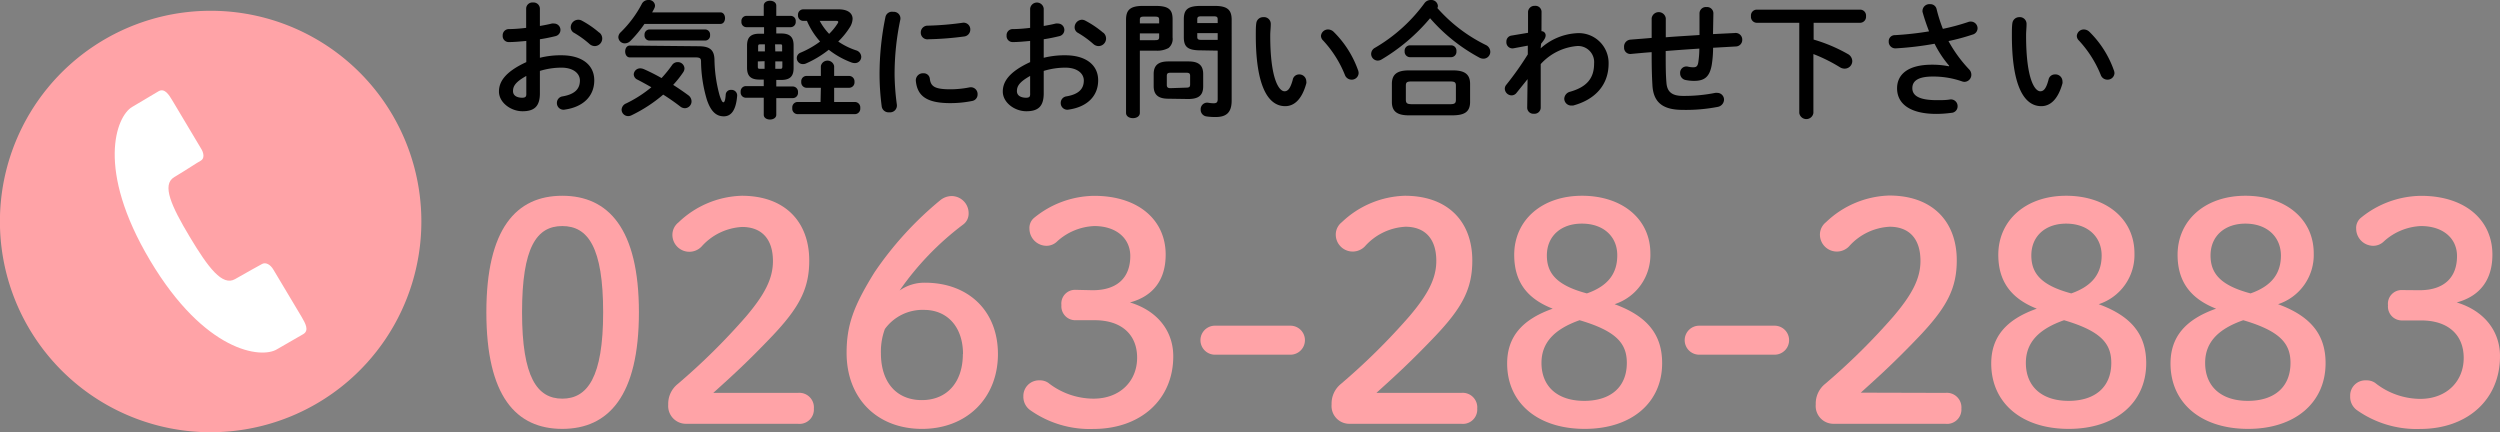
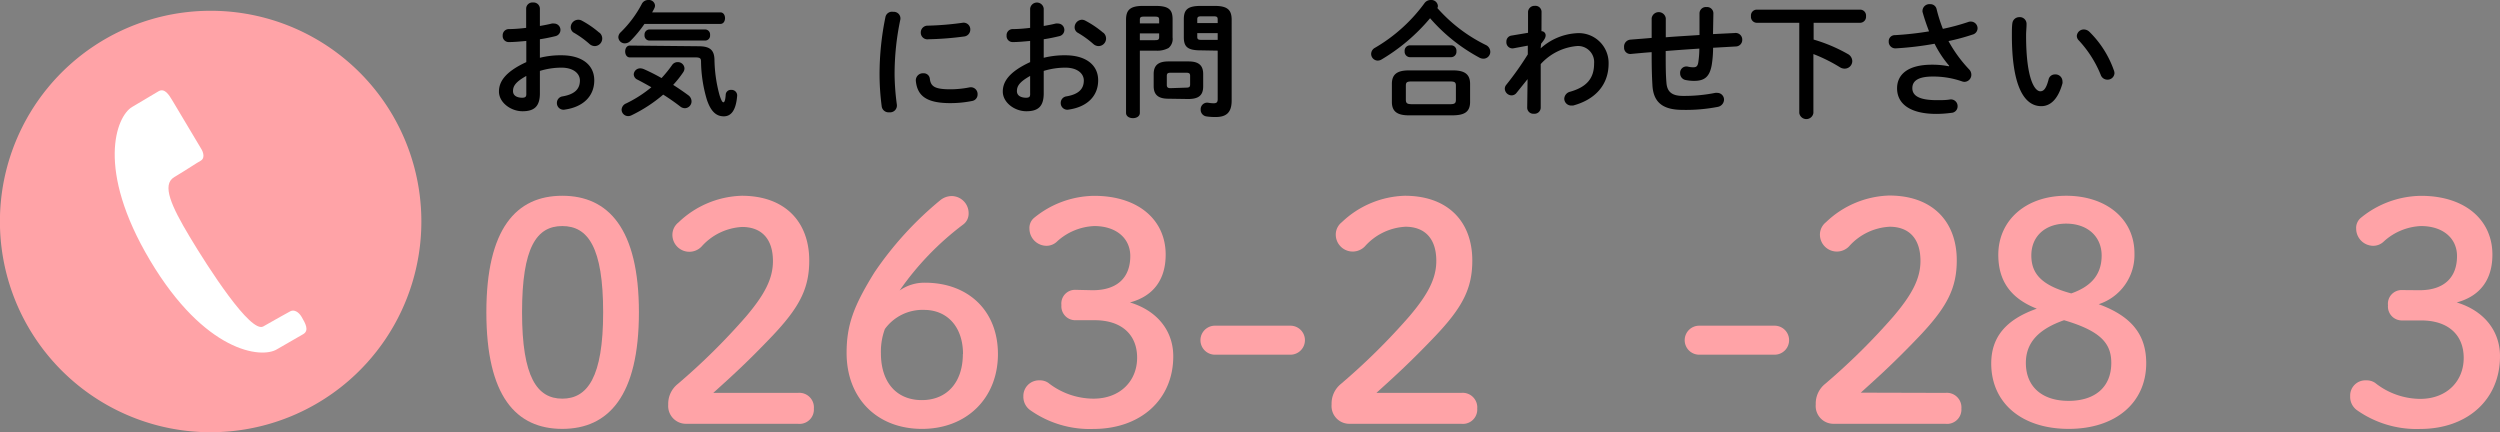
<svg xmlns="http://www.w3.org/2000/svg" viewBox="0 0 329.23 56.91">
  <rect x="0" y="0" width="329.23" height="56.91" fill="#808080" stroke="none" />
  <defs>
    <style>.cls-1{fill:#ffa3a7;}.cls-2{fill:#fff;}</style>
  </defs>
  <title>アセット 2</title>
  <g id="レイヤー_2" data-name="レイヤー 2">
    <g id="レイヤー_1-2" data-name="レイヤー 1">
      <path class="cls-1" d="M84.14,41.13c0,11-4,15.35-10.09,15.35s-10-4.3-10-15.35,3.95-15.35,10-15.35S84.14,30.09,84.14,41.13Zm-15.39,0c0,8.57,2,11.37,5.3,11.37s5.38-2.8,5.38-11.37-2-11.36-5.38-11.36S68.75,32.56,68.75,41.13Z" />
      <path class="cls-1" d="M105.07,51.74a1.92,1.92,0,0,1,2.11,2.07,1.89,1.89,0,0,1-2.11,2H90.36A2.34,2.34,0,0,1,88,53.29a3.32,3.32,0,0,1,1.24-2.71,85.17,85.17,0,0,0,9-8.89c2.47-2.91,3.55-5,3.55-7.3,0-3-1.56-4.5-4.07-4.5a7.69,7.69,0,0,0-5.34,2.59,2.23,2.23,0,0,1-3.83-1.55,2.08,2.08,0,0,1,.8-1.64,12.53,12.53,0,0,1,8.33-3.51c5.7,0,8.89,3.43,8.89,8.53,0,3.67-1.27,6.14-4.86,9.93-3.31,3.47-5.26,5.23-7.78,7.5Z" />
      <path class="cls-1" d="M121.82,37.23c5.62,0,9.6,3.62,9.6,9.4s-4.1,9.85-10,9.85-9.93-4-9.93-10c0-3.67.92-6.18,3.67-10.61a44.93,44.93,0,0,1,8.65-9.49,2.41,2.41,0,0,1,1.47-.56,2.25,2.25,0,0,1,2.28,2.27,1.78,1.78,0,0,1-.72,1.48,37.91,37.91,0,0,0-8.37,8.69A5.65,5.65,0,0,1,121.82,37.23Zm5,9.4c0-3.58-2.07-5.82-5.14-5.82a6.13,6.13,0,0,0-5.15,2.52,8.57,8.57,0,0,0-.52,3.19c0,3.86,2.08,6.17,5.39,6.17S126.8,50.34,126.8,46.63Z" />
      <path class="cls-1" d="M143.9,38.22c3.24,0,4.95-1.67,4.95-4.5,0-2.32-1.83-3.95-4.75-3.95a7.72,7.72,0,0,0-4.86,2,2,2,0,0,1-1.43.6,2.26,2.26,0,0,1-2.24-2.23,1.72,1.72,0,0,1,.6-1.44,12.7,12.7,0,0,1,7.93-2.91c5.83,0,9.41,3.19,9.41,7.74,0,3.27-1.59,5.46-4.7,6.3,3.55,1.07,5.7,3.7,5.7,7.09,0,5.71-4.31,9.57-10.53,9.57A13.59,13.59,0,0,1,135.65,54a2.16,2.16,0,0,1-.88-1.83,2.05,2.05,0,0,1,2.12-2.08,1.93,1.93,0,0,1,1.15.32A9.68,9.68,0,0,0,144,52.5c3.51,0,5.75-2.32,5.75-5.39s-2.08-4.94-5.59-4.94h-2.51a1.83,1.83,0,0,1-1.87-2,1.8,1.8,0,0,1,1.87-2Z" />
      <path class="cls-1" d="M169.94,42.89a1.91,1.91,0,0,1,0,3.82H160a1.91,1.91,0,0,1,0-3.82Z" />
      <path class="cls-1" d="M192.43,51.74a1.92,1.92,0,0,1,2.11,2.07,1.89,1.89,0,0,1-2.11,2H177.72a2.34,2.34,0,0,1-2.36-2.55,3.32,3.32,0,0,1,1.24-2.71,85.17,85.17,0,0,0,9-8.89c2.47-2.91,3.55-5,3.55-7.3,0-3-1.56-4.5-4.07-4.5a7.69,7.69,0,0,0-5.34,2.59,2.23,2.23,0,0,1-3.83-1.55,2.08,2.08,0,0,1,.8-1.64A12.53,12.53,0,0,1,185,25.78c5.71,0,8.89,3.43,8.89,8.53,0,3.67-1.27,6.14-4.86,9.93-3.31,3.47-5.26,5.23-7.77,7.5Z" />
-       <path class="cls-1" d="M199.41,33.56c0-4.55,3.63-7.78,8.93-7.78s9,3.07,9,7.58a6.82,6.82,0,0,1-4.71,6.7c4.47,1.63,6.26,4.14,6.26,7.77,0,5.18-4,8.65-10.2,8.65s-10.21-3.43-10.21-8.61c0-3.35,1.79-5.74,6-7.22C201,39.3,199.41,37,199.41,33.56ZM203,47.79c0,3.11,2.11,5,5.62,5s5.62-1.83,5.62-5c0-2.55-1.36-4.19-6.22-5.62C204.75,43.33,203,45.08,203,47.79Zm5.3-18.34c-2.71,0-4.59,1.63-4.59,4.19,0,2.35,1.28,3.94,5.27,5,2.87-1,4-2.71,4-5C213,31.16,211.17,29.45,208.34,29.45Z" />
      <path class="cls-1" d="M233.7,42.89a1.91,1.91,0,0,1,0,3.82h-9.93a1.91,1.91,0,0,1,0-3.82Z" />
      <path class="cls-1" d="M256.18,51.74a1.92,1.92,0,0,1,2.12,2.07,1.89,1.89,0,0,1-2.12,2H241.47a2.34,2.34,0,0,1-2.35-2.55,3.32,3.32,0,0,1,1.24-2.71,85.17,85.17,0,0,0,9-8.89c2.47-2.91,3.55-5,3.55-7.3,0-3-1.56-4.5-4.07-4.5a7.67,7.67,0,0,0-5.34,2.59,2.23,2.23,0,0,1-3.83-1.55,2.08,2.08,0,0,1,.8-1.64,12.53,12.53,0,0,1,8.33-3.51c5.7,0,8.89,3.43,8.89,8.53,0,3.67-1.28,6.14-4.86,9.93-3.31,3.47-5.27,5.23-7.78,7.5Z" />
      <path class="cls-1" d="M263.16,33.56c0-4.55,3.63-7.78,8.93-7.78s9,3.07,9,7.58a6.82,6.82,0,0,1-4.71,6.7c4.47,1.63,6.26,4.14,6.26,7.77,0,5.18-4,8.65-10.21,8.65s-10.2-3.43-10.2-8.61c0-3.35,1.79-5.74,6-7.22C264.8,39.3,263.16,37,263.16,33.56Zm3.63,14.23c0,3.11,2.11,5,5.62,5s5.63-1.83,5.63-5c0-2.55-1.36-4.19-6.22-5.62C268.51,43.33,266.79,45.08,266.79,47.79Zm5.3-18.34c-2.71,0-4.58,1.63-4.58,4.19,0,2.35,1.28,3.94,5.26,5,2.87-1,4-2.71,4-5C276.76,31.16,274.93,29.45,272.09,29.45Z" />
-       <path class="cls-1" d="M286.77,33.56c0-4.55,3.63-7.78,8.93-7.78s9,3.07,9,7.58a6.82,6.82,0,0,1-4.7,6.7c4.46,1.63,6.26,4.14,6.26,7.77,0,5.18-4,8.65-10.21,8.65s-10.21-3.43-10.21-8.61c0-3.35,1.79-5.74,6-7.22C288.4,39.3,286.77,37,286.77,33.56Zm3.63,14.23c0,3.11,2.11,5,5.62,5s5.62-1.83,5.62-5c0-2.55-1.36-4.19-6.22-5.62C292.11,43.33,290.4,45.08,290.4,47.79Zm5.3-18.34c-2.71,0-4.59,1.63-4.59,4.19,0,2.35,1.28,3.94,5.27,5,2.87-1,4-2.71,4-5C300.36,31.16,298.53,29.45,295.7,29.45Z" />
      <path class="cls-1" d="M318.63,38.22c3.23,0,4.94-1.67,4.94-4.5,0-2.32-1.83-3.95-4.74-3.95a7.73,7.73,0,0,0-4.87,2,2,2,0,0,1-1.43.6,2.26,2.26,0,0,1-2.24-2.23,1.72,1.72,0,0,1,.6-1.44,12.72,12.72,0,0,1,7.94-2.91c5.82,0,9.4,3.19,9.4,7.74,0,3.27-1.59,5.46-4.7,6.3,3.55,1.07,5.7,3.7,5.7,7.09,0,5.71-4.3,9.57-10.52,9.57A13.62,13.62,0,0,1,310.37,54a2.15,2.15,0,0,1-.87-1.83,2,2,0,0,1,2.11-2.08,2,2,0,0,1,1.16.32,9.64,9.64,0,0,0,5.94,2.12c3.5,0,5.74-2.32,5.74-5.39s-2.08-4.94-5.59-4.94h-2.51a1.83,1.83,0,0,1-1.87-2,1.8,1.8,0,0,1,1.87-2Z" />
      <path d="M71.1,7.61a11.2,11.2,0,0,1,2.83-.33c2.66,0,4.33,1.23,4.33,3.3s-1.44,3.5-3.86,3.85a.87.87,0,0,1-1.06-.88.86.86,0,0,1,.76-.86c1.62-.28,2.27-1,2.27-2.09,0-.91-.85-1.69-2.42-1.69a9.62,9.62,0,0,0-2.85.43v2.95c0,1.73-.75,2.36-2.29,2.36s-3.1-1.15-3.1-2.59c0-1.21.69-2.54,3.6-3.88V5.39c-.83.08-1.63.15-2.29.15a.79.79,0,0,1-.82-.85A.81.81,0,0,1,67,3.83c.66,0,1.46-.06,2.29-.16V1.14A.82.82,0,0,1,70.2.33a.83.83,0,0,1,.9.81V3.42c.56-.1,1.11-.2,1.57-.32a1,1,0,0,1,.3,0,.84.84,0,0,1,.18,1.66c-.61.15-1.31.3-2.05.41ZM69.31,10c-1.45.81-1.75,1.36-1.75,2s.6.87,1.21.87.54-.32.54-.73Zm9.62-5.71a1,1,0,0,1,.38.78,1,1,0,0,1-1,1,1.07,1.07,0,0,1-.68-.28,12.55,12.55,0,0,0-2-1.45.83.83,0,0,1-.47-.74,1,1,0,0,1,1-1,.93.93,0,0,1,.45.11A12.81,12.81,0,0,1,78.93,4.31Z" />
      <path d="M94.87,1.63c.41,0,.61.38.61.76s-.2.76-.61.76h-10A15.81,15.81,0,0,1,83,5.41a1.05,1.05,0,0,1-.71.3.85.85,0,0,1-.86-.82.94.94,0,0,1,.31-.64A14.78,14.78,0,0,0,84.53.5a.94.94,0,0,1,.85-.5.8.8,0,0,1,.88.71.81.81,0,0,1-.1.4c-.08.17-.18.35-.28.52ZM90.64,12.54a1,1,0,0,1,.43.8.9.9,0,0,1-.88.91,1,1,0,0,1-.6-.22c-.71-.55-1.47-1.08-2.25-1.57a19.29,19.29,0,0,1-4.17,2.72,1,1,0,0,1-.46.11.86.86,0,0,1-.85-.84.94.94,0,0,1,.6-.83,16.2,16.2,0,0,0,3.32-2.13c-.63-.36-1.26-.71-1.83-1a.79.79,0,0,1-.49-.72A.85.85,0,0,1,84.32,9a1.32,1.32,0,0,1,.46.1,25.71,25.71,0,0,1,2.34,1.18A15.83,15.83,0,0,0,88.5,8.58a.88.88,0,0,1,.74-.4.87.87,0,0,1,.9.83.94.94,0,0,1-.17.51,13.73,13.73,0,0,1-1.32,1.66C89.33,11.61,90,12.07,90.64,12.54ZM92,6.09c1.53,0,2.06.53,2.09,1.77a18.68,18.68,0,0,0,.67,4.68c.26.81.4.93.51.93s.25-.18.3-1a.66.66,0,0,1,.71-.63.73.73,0,0,1,.8.74c-.15,2-.83,2.74-1.76,2.74s-1.69-.55-2.24-2.22a18.32,18.32,0,0,1-.76-5c0-.41-.13-.54-.73-.54H82.94c-.41,0-.61-.4-.61-.78s.2-.78.61-.78ZM85.5,5.34a.66.66,0,0,1-.62-.73.67.67,0,0,1,.62-.73h7.39a.66.66,0,0,1,.62.73.65.65,0,0,1-.62.73Z" />
-       <path d="M100,10.48c-1.14,0-1.62-.48-1.62-1.56V6c0-1.08.48-1.56,1.62-1.56h.62V3.58H98.27a.67.67,0,0,1-.63-.74.67.67,0,0,1,.63-.75h2.31V.75c0-.44.41-.65.82-.65s.83.21.83.65V2.09h1.91a.67.67,0,0,1,.65.75.68.68,0,0,1-.65.74h-1.91v.83h.65c1.15,0,1.63.48,1.63,1.56v3c0,1.13-.52,1.55-1.63,1.56h-.65v.86h2.21a.7.7,0,0,1,.65.77.69.69,0,0,1-.65.76h-2.21v2.19c0,.42-.41.63-.83.63s-.82-.21-.82-.63V12.87H98.17a.69.69,0,0,1-.63-.76.7.7,0,0,1,.63-.77h2.41v-.86Zm.1-4.64c-.21,0-.26.06-.26.3v.63h.89V5.84ZM99.8,8.09v.65c0,.22,0,.32.26.32h.63v-1Zm2.3-1.32H103V6.14c0-.24,0-.3-.25-.3h-.68Zm0,2.29h.68c.2,0,.25-.07.25-.32V8.09h-.93Zm6,2.5h-1.91a.71.71,0,0,1-.67-.78.7.7,0,0,1,.67-.78h1.91V8.71a.89.89,0,0,1,1.75,0V10h2a.72.72,0,0,1,.68.78.71.71,0,0,1-.68.78h-2v1.87h2.76a.72.72,0,0,1,.68.8.72.72,0,0,1-.68.8H105a.71.71,0,0,1-.66-.8.71.71,0,0,1,.66-.8h3.06Zm2.33-10.33c1.23,0,1.85.51,1.85,1.26a2.26,2.26,0,0,1-.35,1.08,10.27,10.27,0,0,1-1.54,1.9,9.36,9.36,0,0,0,2.35,1.16.92.92,0,0,1,.68.85.83.83,0,0,1-.85.83,1.41,1.41,0,0,1-.43-.08,11.11,11.11,0,0,1-3-1.68,13.54,13.54,0,0,1-3,1.81.92.92,0,0,1-.42.08.79.79,0,0,1-.79-.79.77.77,0,0,1,.51-.72A12.08,12.08,0,0,0,108,5.47a9.82,9.82,0,0,1-1.73-2.72h-.51a.7.7,0,0,1-.67-.76.7.7,0,0,1,.67-.76Zm-2.48,1.52a7.79,7.79,0,0,0,1.24,1.71,7.34,7.34,0,0,0,1.13-1.39.32.32,0,0,0,.07-.18c0-.09-.09-.14-.25-.14Z" />
      <path d="M117.63,1.56a.87.87,0,0,1,.94,1,34.85,34.85,0,0,0-.76,7.33,32.46,32.46,0,0,0,.3,3.9.9.9,0,0,1-1,1,.91.91,0,0,1-1-.81,32.76,32.76,0,0,1-.28-4.1,37.4,37.4,0,0,1,.78-7.66A.88.88,0,0,1,117.63,1.56Zm7.53,10.2a13.15,13.15,0,0,0,2.5-.25.89.89,0,0,1,1.08.91.86.86,0,0,1-.73.88,14.45,14.45,0,0,1-2.87.28c-3.07,0-4.34-.92-4.53-2.93a.93.93,0,0,1,1-1,.8.8,0,0,1,.84.71C122.57,11.38,123.09,11.76,125.16,11.76Zm2.62-7.86a.91.91,0,0,1-.85.91,41.12,41.12,0,0,1-4.67.36.87.87,0,0,1-1-.89.89.89,0,0,1,.9-.9A39.35,39.35,0,0,0,126.75,3,.88.88,0,0,1,127.78,3.9Z" />
      <path d="M137.45,7.61a11.34,11.34,0,0,1,2.84-.33c2.65,0,4.33,1.23,4.33,3.3s-1.45,3.5-3.87,3.85a.87.87,0,0,1-1.06-.88.86.86,0,0,1,.76-.86c1.63-.28,2.28-1,2.28-2.09,0-.91-.85-1.69-2.42-1.69a9.68,9.68,0,0,0-2.86.43v2.95c0,1.73-.74,2.36-2.29,2.36s-3.1-1.15-3.1-2.59c0-1.21.7-2.54,3.6-3.88V5.39c-.83.08-1.62.15-2.29.15a.79.79,0,0,1-.81-.85.8.8,0,0,1,.81-.86c.67,0,1.46-.06,2.29-.16V1.14a.9.9,0,0,1,1.79,0V3.42c.57-.1,1.11-.2,1.58-.32a1,1,0,0,1,.3,0,.84.84,0,0,1,.18,1.66c-.62.15-1.31.3-2.06.41ZM135.66,10c-1.44.81-1.74,1.36-1.74,2s.6.87,1.21.87.53-.32.53-.73Zm9.62-5.71a1,1,0,0,1,.38.78,1,1,0,0,1-1,1,1.05,1.05,0,0,1-.68-.28,12.62,12.62,0,0,0-2-1.45.82.82,0,0,1-.46-.74,1,1,0,0,1,.94-1,.93.93,0,0,1,.45.11A12.81,12.81,0,0,1,145.28,4.31Z" />
      <path d="M150.11,6.67v8.19c0,.47-.45.7-.91.7s-.91-.23-.91-.7V2.62c0-1.21.44-1.84,2.2-1.84h1.73c1.77,0,2.2.56,2.2,1.77V4.93a1.55,1.55,0,0,1-.53,1.39,3.09,3.09,0,0,1-1.67.35Zm2.54-4.07c0-.33-.12-.41-.55-.41h-1.46c-.41,0-.53.08-.53.41v.48h2.54Zm-.55,2.69c.43,0,.55-.08.55-.4V4.4h-2.54v.89ZM153.86,13c-1.34,0-1.93-.53-1.93-1.66V9.75c0-1.13.59-1.66,1.93-1.66h2.67c1.34,0,1.92.53,1.92,1.66v1.63c0,1.29-.74,1.64-1.92,1.66Zm2.39-1.46c.38,0,.48-.12.48-.42V10c0-.3-.1-.42-.48-.42h-2.11c-.38,0-.48.12-.48.42v1.19c0,.33.17.42.48.42Zm1.85-4.91c-1.77,0-2.2-.52-2.2-1.74V2.55c0-1.21.43-1.77,2.2-1.77H160c1.76,0,2.2.63,2.2,1.84V13.24c0,1.57-.69,2.17-2.1,2.17a7.86,7.86,0,0,1-1.23-.08.88.88,0,0,1-.75-.9.86.86,0,0,1,1-.9,4.17,4.17,0,0,0,.71.07c.38,0,.53-.13.53-.53V6.67Zm2.26-4.07c0-.33-.12-.41-.53-.41h-1.61c-.43,0-.55.08-.55.41v.48h2.69Zm0,1.8h-2.69v.49c0,.32.12.4.55.4h2.14Z" />
-       <path d="M166.35,2.26a.89.89,0,0,1,1,.92c0,.52-.07.92-.07,1.51,0,5.81,1.18,7.33,1.88,7.33.39,0,.74-.26,1.08-1.5a.85.85,0,0,1,.84-.72.92.92,0,0,1,.95.9.68.68,0,0,1,0,.28c-.61,2.22-1.67,3-2.78,3-2.41,0-3.87-3-3.87-9.28,0-.76,0-1.26.07-1.69A.9.9,0,0,1,166.35,2.26Zm12.51,7a1.71,1.71,0,0,1,.06.35.9.9,0,0,1-.93.88.94.94,0,0,1-.88-.63,14.64,14.64,0,0,0-2.86-4.52.87.87,0,0,1-.29-.61.93.93,0,0,1,.95-.85,1.08,1.08,0,0,1,.73.32A13.39,13.39,0,0,1,178.86,9.29Z" />
      <path d="M195.66,5.92a1,1,0,0,1,.6.9.91.91,0,0,1-.9.91,1.19,1.19,0,0,1-.59-.17,23.07,23.07,0,0,1-6.44-5.16,24.92,24.92,0,0,1-6.42,5.45,1,1,0,0,1-.48.13.88.88,0,0,1-.86-.88.93.93,0,0,1,.51-.81A21.42,21.42,0,0,0,187.6.41a1,1,0,0,1,.83-.41.86.86,0,0,1,.93.78.58.58,0,0,1-.07.28A20.56,20.56,0,0,0,195.66,5.92Zm-10.13,9.27c-1.61,0-2.23-.58-2.23-1.77V11.05c0-1.2.62-1.78,2.23-1.78h5.83c1.61,0,2.24.58,2.24,1.78v2.37c0,1.46-.94,1.74-2.24,1.77Zm.13-7.66a.72.72,0,0,1-.68-.78.71.71,0,0,1,.68-.78h5.46a.7.7,0,0,1,.68.78.71.71,0,0,1-.68.78ZM191,13.72c.59,0,.73-.15.73-.58V11.29c0-.43-.14-.56-.73-.56h-5.14c-.6,0-.72.13-.72.56v1.85c0,.51.25.56.72.58Z" />
      <path d="M202.89,6.37a7.74,7.74,0,0,1,4.78-2,3.93,3.93,0,0,1,4.17,4c0,2.84-1.8,4.76-4.68,5.53l-.27,0A.92.92,0,0,1,206,13a1,1,0,0,1,.77-.92c2.14-.61,3.16-1.72,3.16-3.71a2.12,2.12,0,0,0-2.22-2.31,7.3,7.3,0,0,0-4.81,2.38V14.2a.82.82,0,0,1-.9.78.81.81,0,0,1-.88-.78l.05-3.78-1.44,1.79a.83.83,0,0,1-.67.35.91.91,0,0,1-.89-.87.82.82,0,0,1,.2-.53,40.08,40.08,0,0,0,2.83-4l0-1.15-1.88.35a.8.8,0,0,1-.94-.86.78.78,0,0,1,.64-.81l2.21-.37,0-2.77a.85.85,0,0,1,.9-.78.8.8,0,0,1,.88.78L203,4.11a.54.54,0,0,1,.55.53c0,.3-.15.57-.6,1.12Z" />
      <path d="M225.59,4.49l2.85-.14a.87.87,0,0,1,1,.89.86.86,0,0,1-.84.88l-3,.17a14.24,14.24,0,0,1-.18,2.27c-.28,1.56-.95,2.09-2.32,2.09a5.57,5.57,0,0,1-1.15-.12.88.88,0,0,1-.69-.88.83.83,0,0,1,1-.88,3,3,0,0,0,.75.09c.38,0,.54-.15.63-.58a12.27,12.27,0,0,0,.15-1.88c-1.48.1-3,.2-4.43.32V7c0,1.63,0,2.76.1,3.93s.73,1.7,2.17,1.7a20.78,20.78,0,0,0,4.26-.4,1.18,1.18,0,0,1,.25,0,.89.89,0,0,1,.9.92,1,1,0,0,1-.85.93,22,22,0,0,1-4.58.39c-2.42,0-3.88-.81-4-3.28-.07-1.18-.1-2.41-.1-4.1V6.87c-.9.06-1.79.15-2.69.23a.82.82,0,0,1-.94-.88.91.91,0,0,1,.84-1c.93-.08,1.86-.14,2.79-.23V2.4a.94.94,0,0,1,1.86,0V4.91c1.47-.12,3-.2,4.44-.3V1.76a.84.84,0,0,1,.92-.83.83.83,0,0,1,.91.83Z" />
      <path d="M238.84,5.21a20.92,20.92,0,0,1,4.48,1.89,1.09,1.09,0,0,1,.61.94,1,1,0,0,1-1,1,1.18,1.18,0,0,1-.62-.18,20.74,20.74,0,0,0-3.5-1.74v7.76a.94.94,0,0,1-1.86,0V3h-5.62a.78.78,0,0,1-.74-.87.77.77,0,0,1,.74-.86H245a.78.78,0,0,1,.74.86A.79.79,0,0,1,245,3h-6.16Z" />
      <path d="M256.69,8.66a14,14,0,0,1-1.92-2.9,42.24,42.24,0,0,1-5.13.61.87.87,0,0,1-.91-.91.79.79,0,0,1,.8-.83,42,42,0,0,0,4.51-.5c-.33-.86-.63-1.73-.86-2.57a.71.71,0,0,1,0-.2.91.91,0,0,1,1-.81.83.83,0,0,1,.85.63,19.78,19.78,0,0,0,.83,2.62,28.3,28.3,0,0,0,3.33-.9.92.92,0,0,1,.35-.06.89.89,0,0,1,.89.89.87.87,0,0,1-.68.83,28,28,0,0,1-3.15.85,17.94,17.94,0,0,0,2.72,3.73,1,1,0,0,1,.29.7.93.93,0,0,1-.92.94,1.09,1.09,0,0,1-.33-.07,11.44,11.44,0,0,0-3.83-.63c-2,0-2.69.62-2.69,1.53s.75,1.58,3.22,1.58c.68,0,1.21,0,1.74-.09a.88.88,0,0,1,1,.9.85.85,0,0,1-.82.86A14.87,14.87,0,0,1,255,15c-3.38,0-5.17-1.28-5.17-3.37,0-1.79,1.38-3.11,4.59-3.11a11,11,0,0,1,2.23.21Z" />
      <path d="M265.88,2.26a.89.89,0,0,1,1,.92c0,.52-.06.92-.06,1.51,0,5.81,1.17,7.33,1.87,7.33.4,0,.75-.26,1.08-1.5a.85.85,0,0,1,.84-.72.92.92,0,0,1,1,.9.89.89,0,0,1,0,.28c-.62,2.22-1.68,3-2.79,3-2.41,0-3.87-3-3.87-9.28,0-.76,0-1.26.07-1.69A.91.91,0,0,1,265.88,2.26Zm12.51,7a1.8,1.8,0,0,1,.07.35.9.9,0,0,1-.93.88.92.92,0,0,1-.88-.63,14.86,14.86,0,0,0-2.87-4.52.85.85,0,0,1-.28-.61.92.92,0,0,1,.94-.85,1.08,1.08,0,0,1,.73.32A13.27,13.27,0,0,1,278.39,9.29Z" />
      <path class="cls-1" d="M55.49,29.17A27.75,27.75,0,1,1,27.75,1.42,27.74,27.74,0,0,1,55.49,29.17Z" />
-       <path class="cls-2" d="M22.94,23.33c1.67-1,3-1.9,3.5-2.17s.44-1,0-1.66l-3.7-6.2c-.51-.87-1.08-1.75-1.88-1.27l-3.47,2.06c-2.07,1.23-4.81,8.16,2.38,20.22S34.4,47.27,36.47,46L39.94,44c.8-.48.29-1.4-.22-2.27L36,35.5c-.39-.66-1-1-1.48-.74s-1.91,1.05-3.57,2S27.44,35.28,25,31.21,21.27,24.32,22.94,23.33Z" />
+       <path class="cls-2" d="M22.94,23.33c1.67-1,3-1.9,3.5-2.17s.44-1,0-1.66l-3.7-6.2c-.51-.87-1.08-1.75-1.88-1.27l-3.47,2.06c-2.07,1.23-4.81,8.16,2.38,20.22S34.4,47.27,36.47,46L39.94,44c.8-.48.29-1.4-.22-2.27c-.39-.66-1-1-1.48-.74s-1.91,1.05-3.57,2S27.44,35.28,25,31.21,21.27,24.32,22.94,23.33Z" />
    </g>
  </g>
</svg>